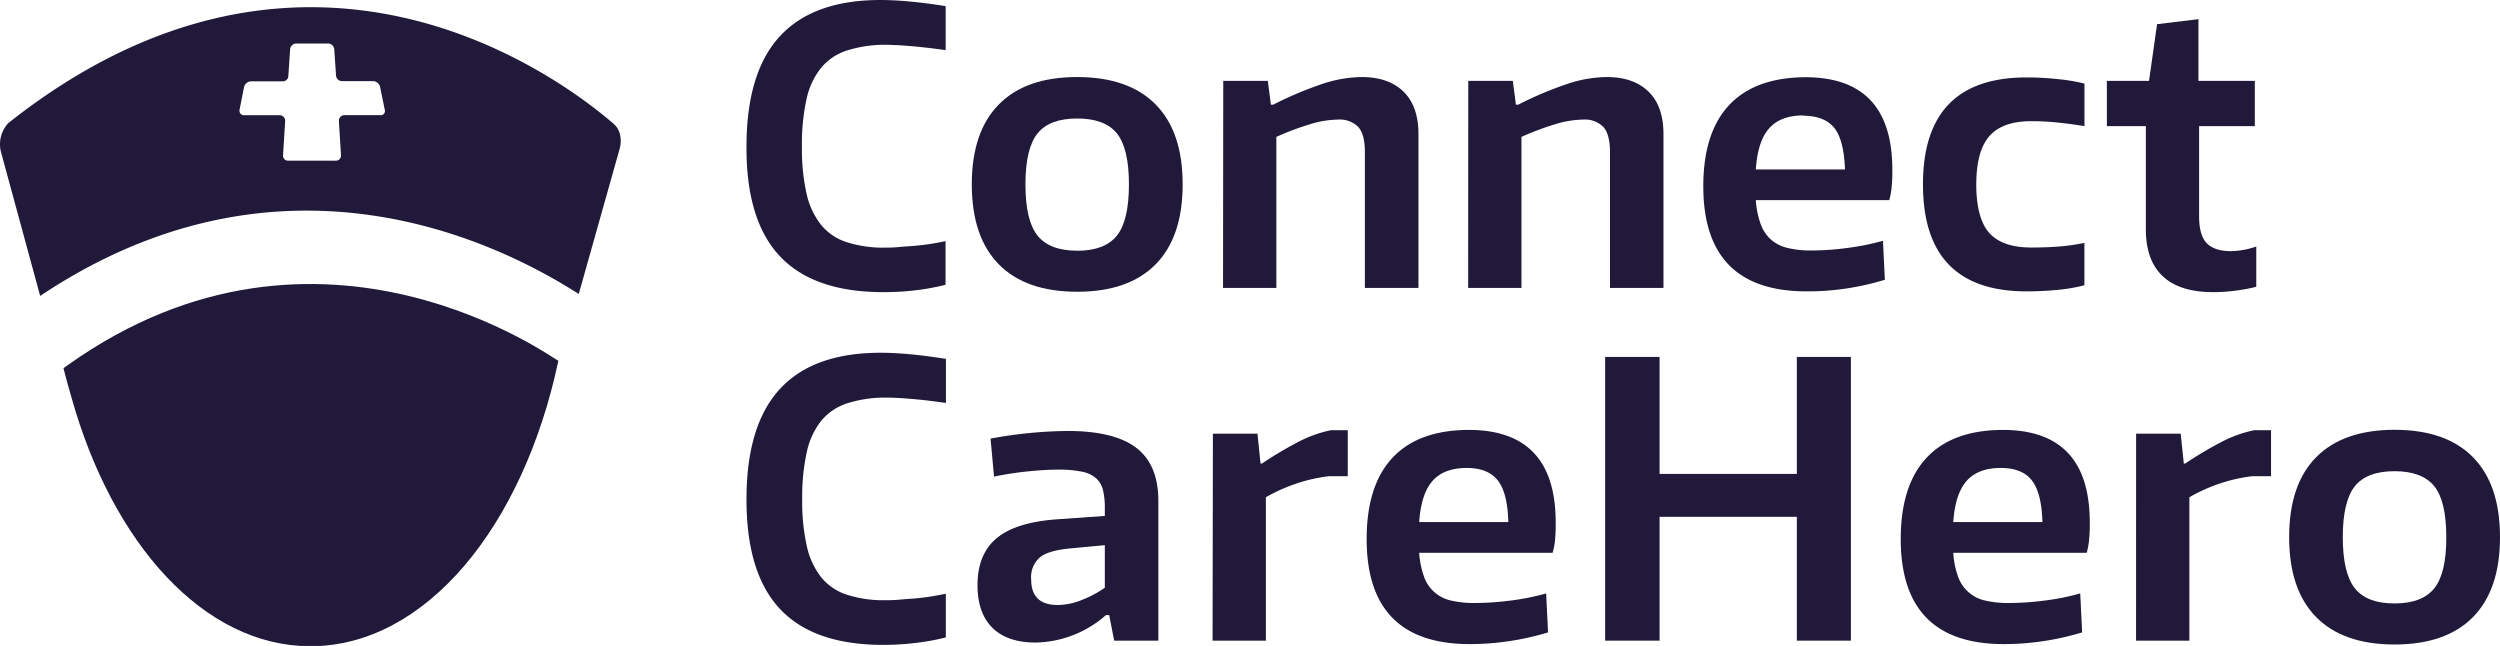
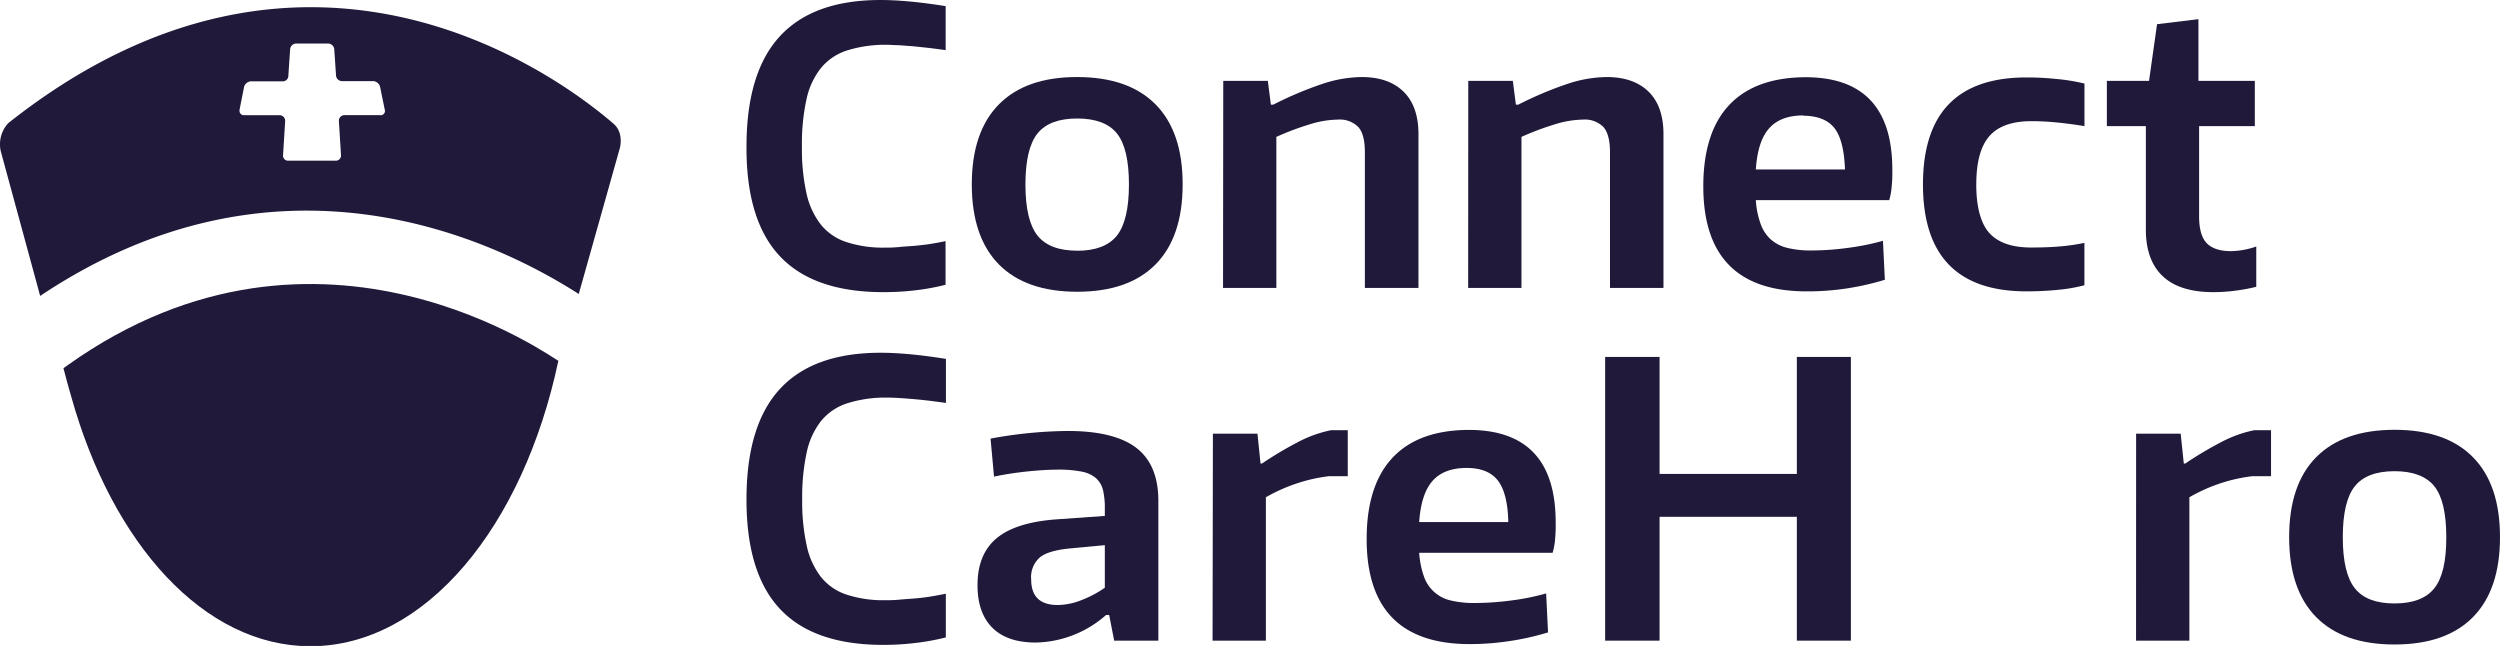
<svg xmlns="http://www.w3.org/2000/svg" id="Layer_1" data-name="Layer 1" viewBox="0 0 448.76 115.95">
  <defs>
    <style>.cls-1{fill:#20193a;}</style>
  </defs>
  <g id="Layer_2" data-name="Layer 2">
    <g id="Layer_1-2" data-name="Layer 1-2">
      <path class="cls-1" d="M12.22,65.5l-.83.59c.41,1.64.89,3.37,1.42,5.18C20.17,97.61,36.61,116,55.72,116c20.65,0,38.2-21.44,44.51-51.25C100.06,65,57.7,33.15,12.22,65.5Z" />
      <path class="cls-1" d="M110.09,22.17c-9.9-8.52-55.21-42.33-108.58-.09a5.55,5.55,0,0,0-1.3,5.33l7,25.71h0c42.47-28.38,80.8-10.51,96.68-.35h0l7.38-26.2S112.05,23.8,110.09,22.17Zm-41.85-1.5H61.83a1,1,0,0,0-1,1v.07l.38,6.1a.92.92,0,0,1-.83,1,.49.49,0,0,1-.17,0h-8.4a.9.9,0,0,1-1-.79.74.74,0,0,1,0-.21l.38-6.16a1,1,0,0,0-1-1H43.86A.78.78,0,0,1,43,20a.77.77,0,0,1,0-.3l.81-4.1a1.36,1.36,0,0,1,1.22-1h5.64a1,1,0,0,0,1.09-1l.32-4.79a1.13,1.13,0,0,1,1.08-1h5.69A1.14,1.14,0,0,1,60,8.82l.32,4.74a1.08,1.08,0,0,0,1.09,1H67a1.36,1.36,0,0,1,1.22,1l.84,4.1a.78.78,0,0,1-.51,1A.82.82,0,0,1,68.24,20.67Z" />
      <path class="cls-1" d="M158.54,52.44Q146.07,52.44,140,46t-6-19.71Q134,13,140,6.5T158.06,0c1.55,0,3.31.09,5.26.27s4.09.46,6.43.83V9c-1.28-.18-2.43-.33-3.44-.44s-1.93-.21-2.75-.28l-2.31-.17c-.71,0-1.41-.07-2.09-.07a22.84,22.84,0,0,0-7.06,1,10,10,0,0,0-4.71,3.14,13.46,13.46,0,0,0-2.62,5.64,37.31,37.31,0,0,0-.82,8.5,36.41,36.41,0,0,0,.82,8.39,13.9,13.9,0,0,0,2.58,5.61,9.78,9.78,0,0,0,4.58,3.13,21.12,21.12,0,0,0,6.88,1,23.13,23.13,0,0,0,2.62-.11c1-.11,2-.14,3-.24s2-.21,2.93-.37,1.73-.31,2.37-.45v7.84a41.2,41.2,0,0,1-5.5,1A47.07,47.07,0,0,1,158.54,52.44Z" />
      <path class="cls-1" d="M193.36,52.37q-9.23,0-14.07-4.92T174.44,33.1q0-9.42,4.85-14.35t14.07-4.92q9.22,0,14.08,4.92t4.85,14.35q0,9.43-4.85,14.35T193.36,52.37Zm0-7.36q4.95,0,7.13-2.72c1.44-1.81,2.16-4.88,2.16-9.19s-.72-7.36-2.16-9.15-3.83-2.68-7.13-2.68-5.68.89-7.12,2.68-2.17,4.84-2.17,9.15.72,7.38,2.17,9.19S190.06,45,193.36,45Z" />
      <path class="cls-1" d="M219.58,14.52h8l.55,4.27h.42a65.17,65.17,0,0,1,9-3.79,23,23,0,0,1,6.88-1.17c3.21,0,5.72.87,7.51,2.62s2.68,4.29,2.68,7.64V51.68H245V27.32c0-2.11-.38-3.61-1.17-4.51a4.7,4.7,0,0,0-3.71-1.34,17.78,17.78,0,0,0-5.06.86,50.1,50.1,0,0,0-5.95,2.24V51.68h-9.57Z" />
      <path class="cls-1" d="M263.56,14.52h8l.55,4.27h.42a65.17,65.17,0,0,1,9-3.79,23,23,0,0,1,6.88-1.17c3.21,0,5.72.87,7.51,2.62s2.68,4.29,2.68,7.64V51.68H289V27.32c0-2.11-.39-3.61-1.17-4.51a4.7,4.7,0,0,0-3.71-1.34,17.78,17.78,0,0,0-5.06.86,50.1,50.1,0,0,0-5.95,2.24V51.68h-9.57Z" />
      <path class="cls-1" d="M324.26,52.3q-18.51,0-18.51-18.85,0-9.65,4.64-14.59t13.66-5q15.63,0,15.63,16.59a25.75,25.75,0,0,1-.11,3,12.92,12.92,0,0,1-.44,2.47H315.18a15.22,15.22,0,0,0,.86,4.27A6.81,6.81,0,0,0,317.89,43a6.94,6.94,0,0,0,3,1.51,17.51,17.51,0,0,0,4.33.45,48.48,48.48,0,0,0,6.37-.45A43.57,43.57,0,0,0,338,43.22l.34,7a48.27,48.27,0,0,1-6.81,1.55A46.62,46.62,0,0,1,324.26,52.3Zm-.55-31.58c-2.71,0-4.75.76-6.13,2.3s-2.18,4-2.4,7.4h16Q331,25.19,329.29,23t-5.58-2.23Z" />
      <path class="cls-1" d="M363.76,52.3q-18.58,0-18.58-19.2t18.58-19.2a51.45,51.45,0,0,1,5.41.28,33.85,33.85,0,0,1,5,.82v7.64c-1.65-.27-3.28-.49-4.88-.65s-3.14-.24-4.61-.24c-3.49,0-6,.89-7.57,2.68s-2.34,4.64-2.36,8.57.75,7,2.27,8.74,4,2.69,7.57,2.69c1.88,0,3.54-.06,5-.18a37.24,37.24,0,0,0,4.57-.65v7.6a28.8,28.8,0,0,1-4.78.83C367.51,52.21,365.64,52.3,363.76,52.3Z" />
      <path class="cls-1" d="M397.28,52.44q-6.06,0-9.09-2.89t-3-8.46V22.64h-7V14.52h7.57L387.2,4.34l7.43-.9V14.52h10.12v8.12h-10V38.88c0,2.21.45,3.8,1.35,4.75s2.35,1.45,4.36,1.45a14.41,14.41,0,0,0,4.55-.83v7.23a31.45,31.45,0,0,1-3.61.68A29.81,29.81,0,0,1,397.28,52.44Z" />
      <path class="cls-1" d="M158.54,115.76q-12.47,0-18.52-6.44T134,89.6q0-13.27,6-19.78t18.11-6.5c1.55,0,3.31.09,5.26.27s4.09.46,6.43.83v7.91c-1.28-.18-2.43-.33-3.44-.45s-1.93-.2-2.75-.27-1.59-.13-2.31-.17-1.41-.07-2.09-.07a22.84,22.84,0,0,0-7.06,1,10.06,10.06,0,0,0-4.71,3.13,13.68,13.68,0,0,0-2.62,5.65A37.5,37.5,0,0,0,144,89.6a36.5,36.5,0,0,0,.82,8.4,13.9,13.9,0,0,0,2.58,5.61,9.78,9.78,0,0,0,4.58,3.13,21.12,21.12,0,0,0,6.88,1,25.43,25.43,0,0,0,2.62-.1c1-.1,2-.15,3-.24s2-.22,2.93-.38,1.73-.31,2.37-.45v7.85a42.86,42.86,0,0,1-5.5,1A47.8,47.8,0,0,1,158.54,115.76Z" />
      <path class="cls-1" d="M185.93,115.34q-5.16,0-7.82-2.68T175.47,105q0-5.5,3.4-8.36t10.71-3.41l8.74-.62V91.39A14.28,14.28,0,0,0,198,88a4.22,4.22,0,0,0-1.27-2.17,5.47,5.47,0,0,0-2.55-1.17A21,21,0,0,0,190,84.3c-1.61,0-3.42.11-5.44.31a61.12,61.12,0,0,0-6.13.94l-.62-6.82a79.36,79.36,0,0,1,13.84-1.37q8.32,0,12.28,3t4,9.43V115H200l-.9-4.61h-.55A19.61,19.61,0,0,1,185.93,115.34Zm3.92-6.74a11.69,11.69,0,0,0,4.33-.9,19.35,19.35,0,0,0,4.14-2.2V97.86l-5.86.55q-4.12.34-5.74,1.59a4.69,4.69,0,0,0-1.62,4q0,4.6,4.75,4.6Z" />
      <path class="cls-1" d="M217.72,77.84h8l.55,5.36h.27a65.27,65.27,0,0,1,6.33-3.78,22.45,22.45,0,0,1,6.06-2.2h3v8.26h-3.37a28.83,28.83,0,0,0-6,1.37,30.43,30.43,0,0,0-5.33,2.41V115h-9.57Z" />
      <path class="cls-1" d="M263.83,115.62q-18.51,0-18.51-18.86,0-9.63,4.64-14.59t13.67-5q15.62,0,15.62,16.58a28.12,28.12,0,0,1-.1,3,11.64,11.64,0,0,1-.45,2.48H254.75a16,16,0,0,0,.86,4.27,6.62,6.62,0,0,0,4.86,4.3,18.07,18.07,0,0,0,4.34.44,50.09,50.09,0,0,0,6.36-.44,42,42,0,0,0,6.37-1.28l.34,7a48.24,48.24,0,0,1-6.81,1.54A47.52,47.52,0,0,1,263.83,115.62ZM263.28,84q-4.06,0-6.12,2.31c-1.37,1.54-2.18,4-2.41,7.4h16q-.13-5.23-1.89-7.47T263.28,84Z" />
      <path class="cls-1" d="M288.13,64.07h9.77v21h24.64v-21h9.7V115h-9.7V92.77H297.9V115h-9.77Z" />
-       <path class="cls-1" d="M359.7,115.62q-18.51,0-18.51-18.86,0-9.63,4.64-14.59t13.66-5q15.63,0,15.63,16.58a25.58,25.58,0,0,1-.11,3,12.28,12.28,0,0,1-.44,2.48H350.62a15.22,15.22,0,0,0,.86,4.27,6.62,6.62,0,0,0,4.86,4.3,18.07,18.07,0,0,0,4.34.44,50.09,50.09,0,0,0,6.36-.44,42,42,0,0,0,6.37-1.28l.34,7a48.24,48.24,0,0,1-6.81,1.54A47.52,47.52,0,0,1,359.7,115.62ZM359.15,84q-4.06,0-6.12,2.31c-1.37,1.54-2.18,4-2.41,7.4h16q-.14-5.23-1.89-7.47T359.15,84Z" />
      <path class="cls-1" d="M383.44,77.84h8L392,83.2h.27a65.27,65.27,0,0,1,6.33-3.78,22.45,22.45,0,0,1,6.06-2.2h3v8.26H404.3a28.83,28.83,0,0,0-6,1.37,30.14,30.14,0,0,0-5.3,2.41V115h-9.57Z" />
      <path class="cls-1" d="M429.83,115.69q-9.22,0-14.07-4.92t-4.85-14.35q0-9.44,4.85-14.35t14.07-4.92q9.23,0,14.08,4.92t4.85,14.35q0,9.43-4.85,14.35T429.83,115.69Zm0-7.37q4.95,0,7.13-2.71t2.16-9.19c0-4.31-.72-7.37-2.16-9.15s-3.83-2.69-7.13-2.69-5.68.9-7.12,2.69-2.17,4.84-2.17,9.15.72,7.37,2.17,9.19S426.53,108.32,429.83,108.32Z" />
    </g>
  </g>
</svg>